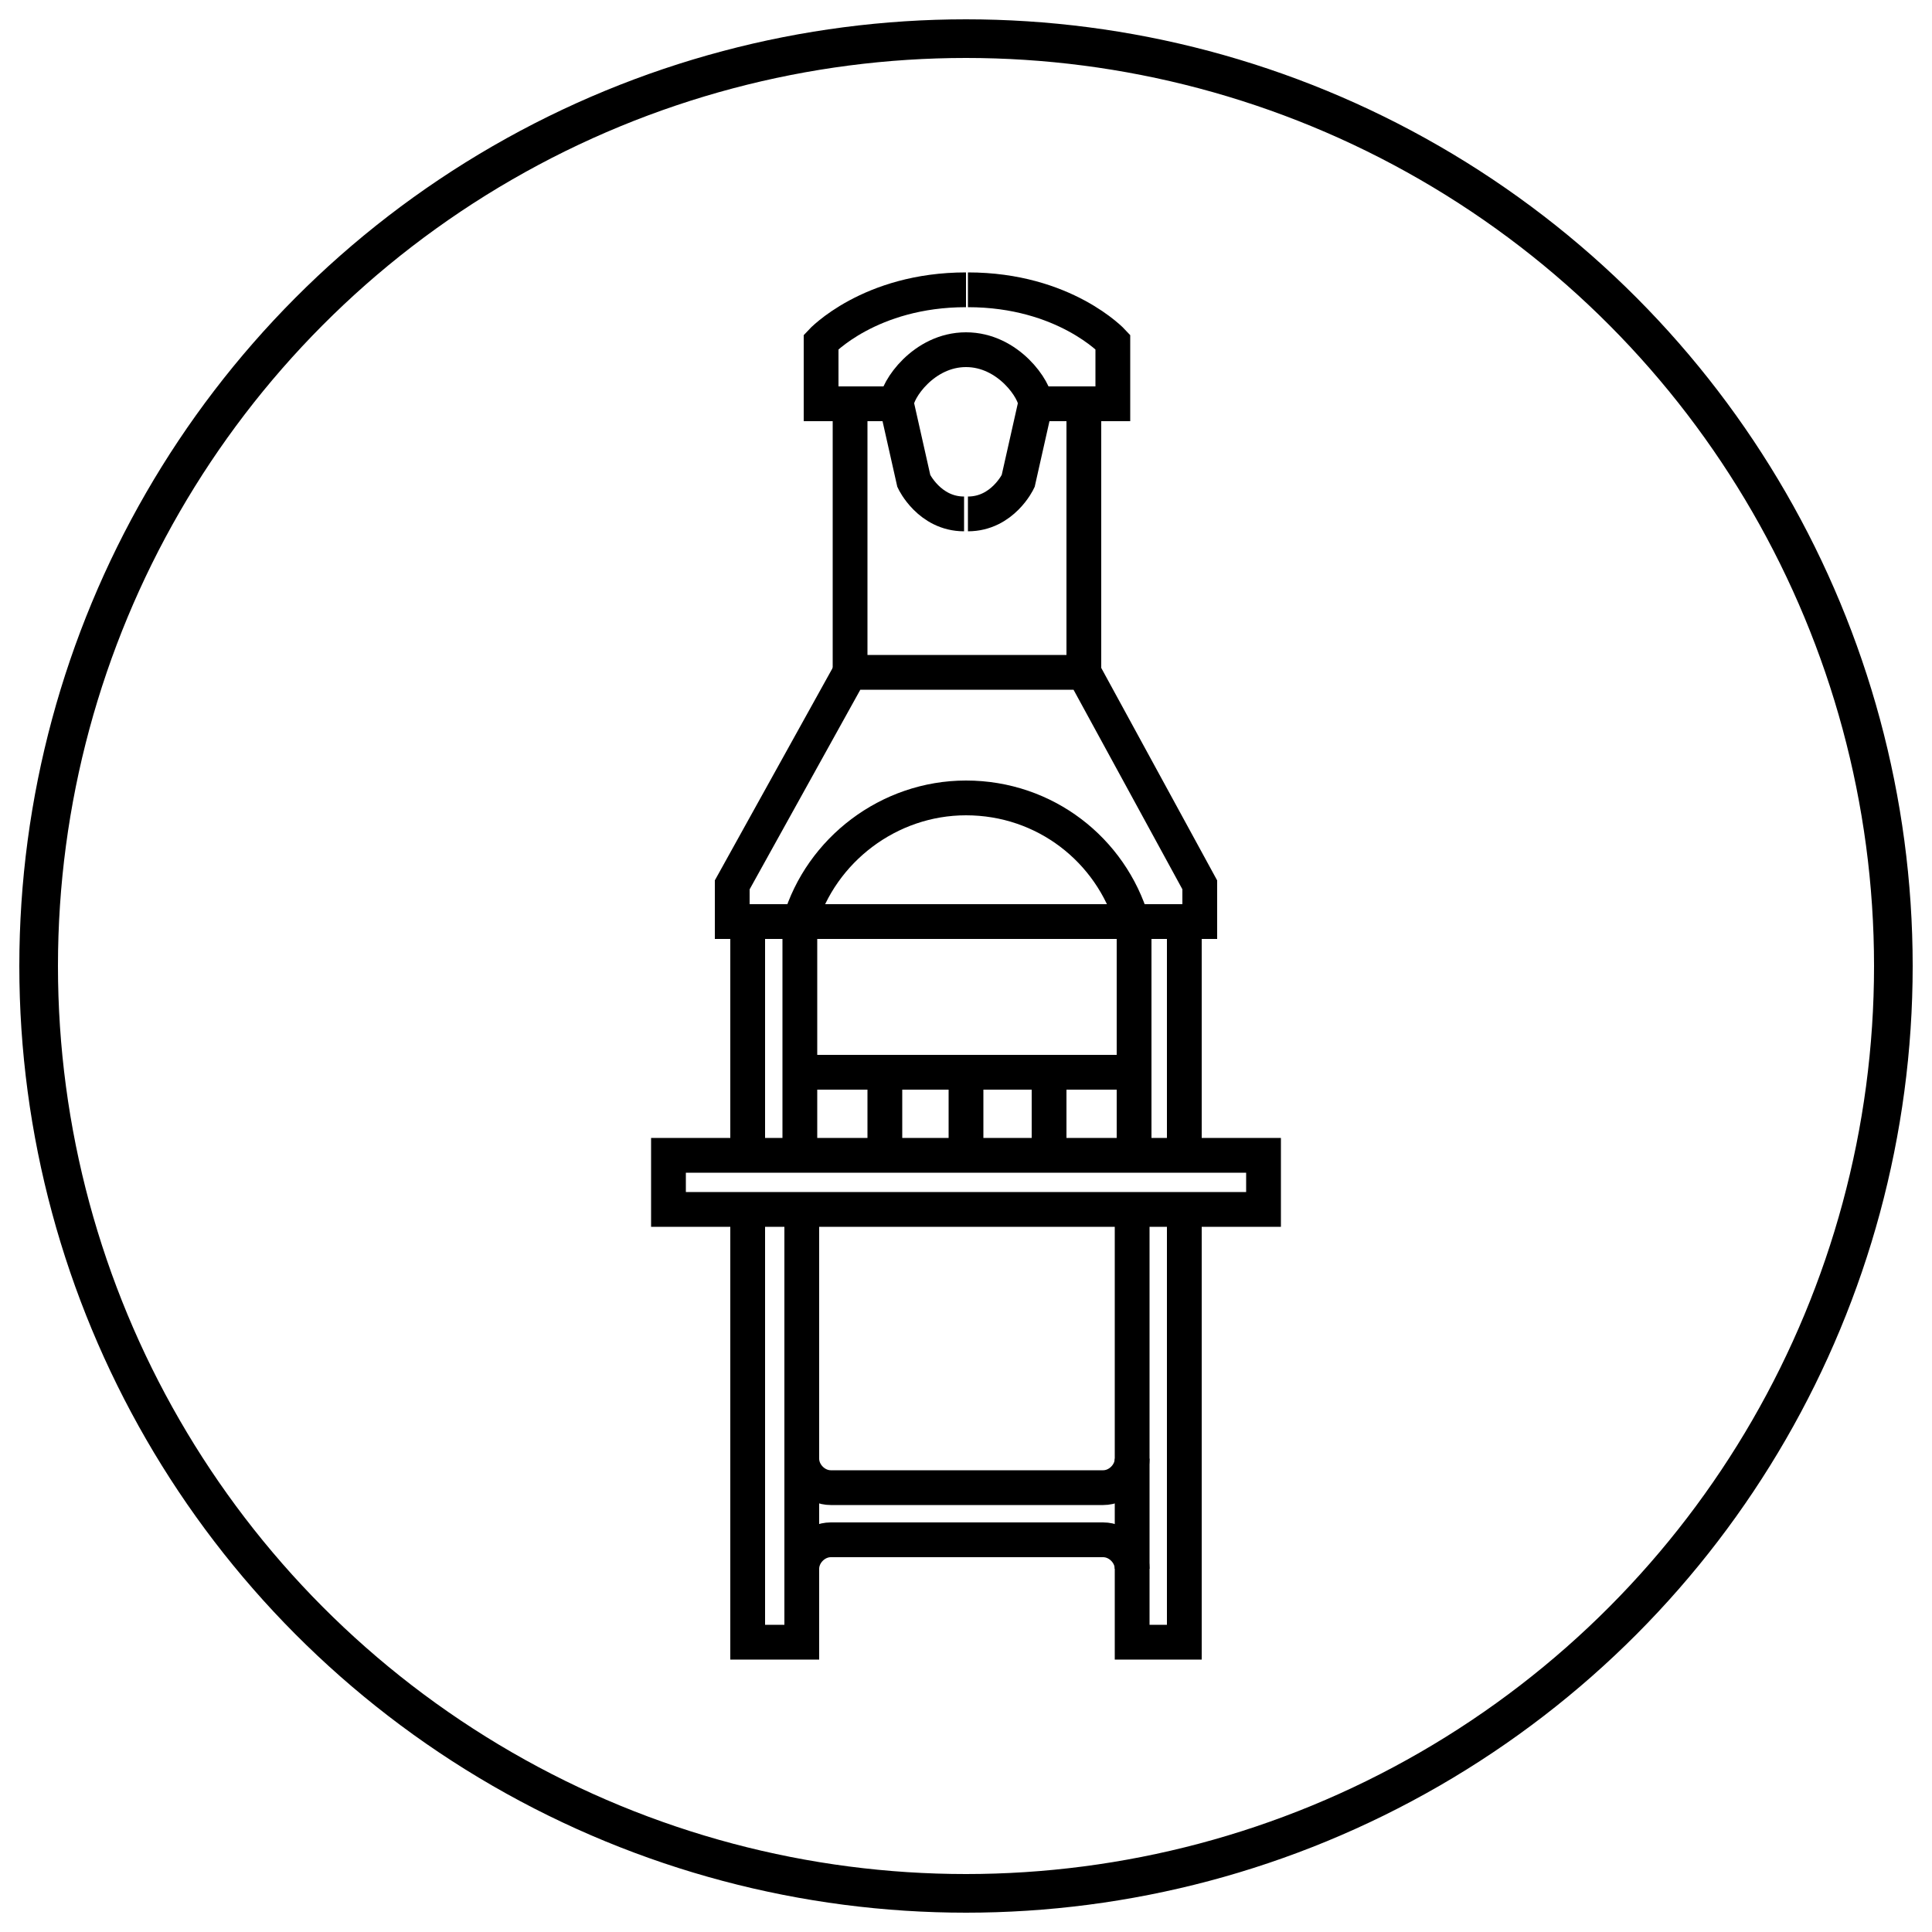
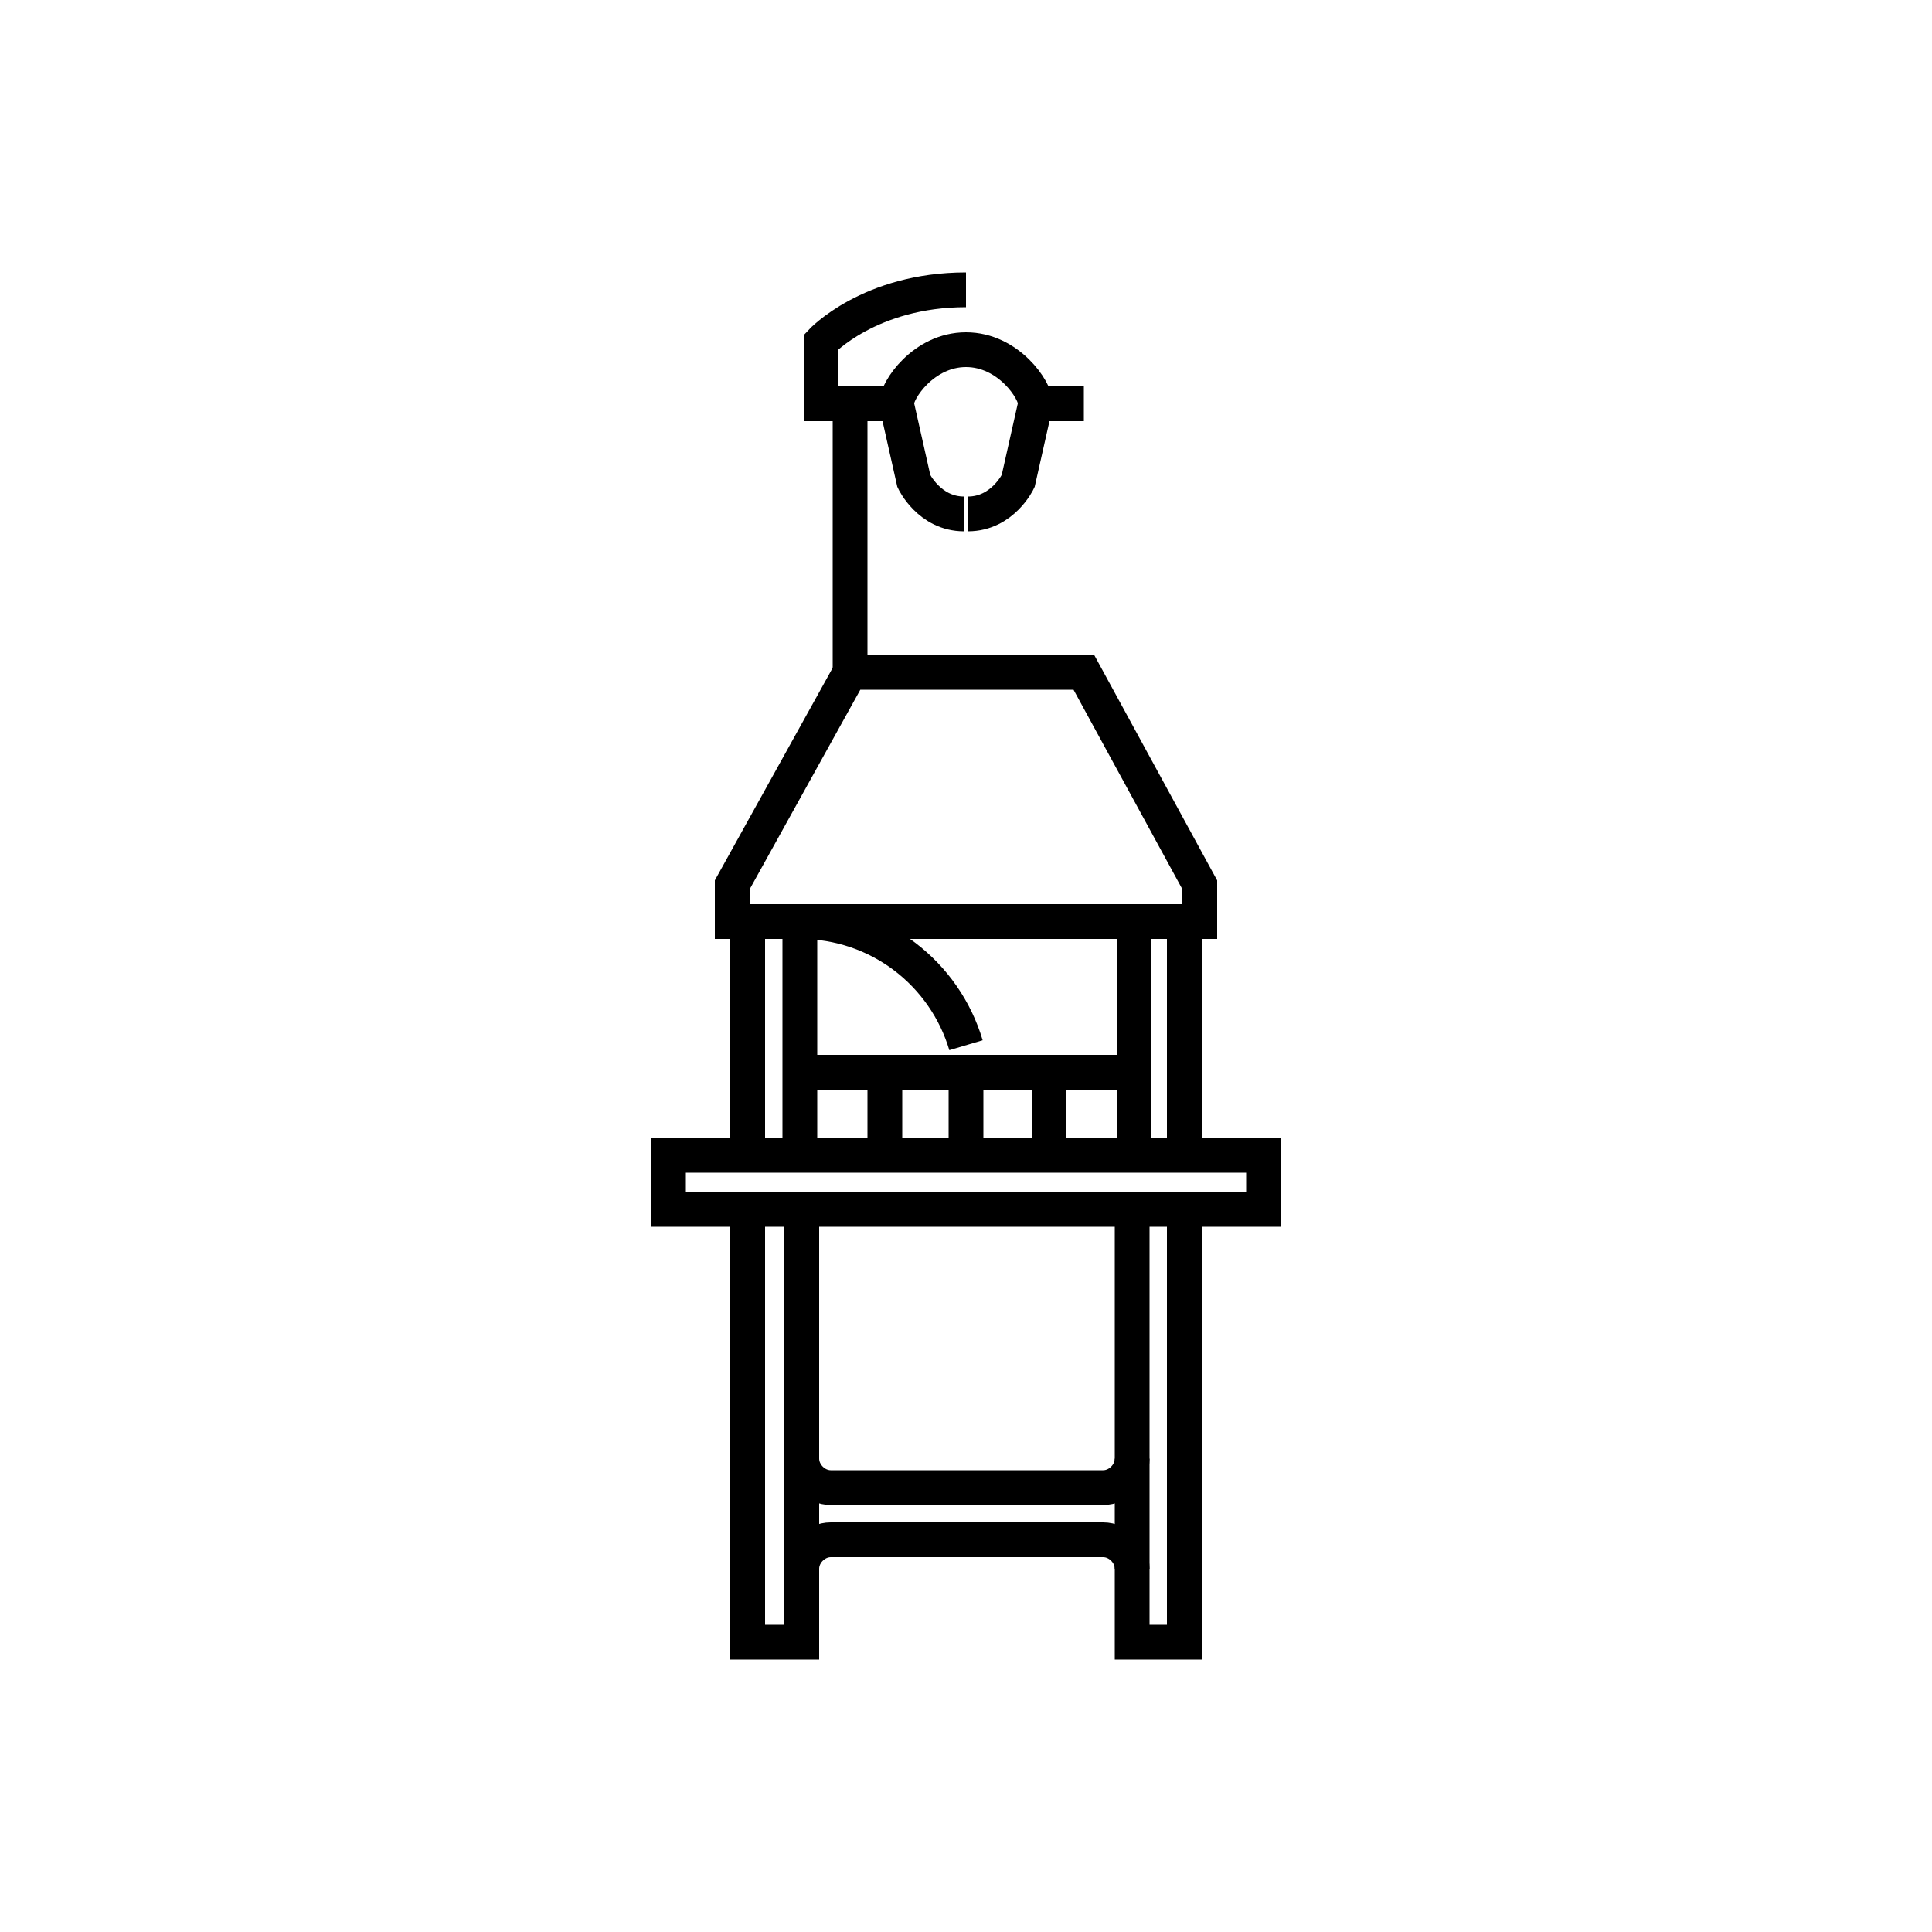
<svg xmlns="http://www.w3.org/2000/svg" version="1.1" x="0px" y="0px" viewBox="0 0 100 100" style="enable-background:new 0 0 100 100;" xml:space="preserve">
  <style type="text/css">
	.st0{fill:none;stroke:#000000;stroke-width:2;stroke-miterlimit:10;}
	.st1{fill:none;stroke:#000000;stroke-width:1.8;stroke-miterlimit:10;}
</style>
  <g id="Layer_1">
    <g id="Layer_1_1_">
      <g>
-         <circle class="st0" cx="50" cy="50" r="48" />
-       </g>
+         </g>
    </g>
  </g>
  <g id="Layer_2">
    <g>
      <rect x="34.6" y="59.8" class="st1" width="30.8" height="2.8" />
      <polyline class="st1" points="61.3,59.8 61.3,47.7 38.7,47.7 38.7,59.8   " />
      <line class="st1" x1="41.4" y1="47.7" x2="41.4" y2="59.8" />
      <line class="st1" x1="58.7" y1="47.7" x2="58.7" y2="59.8" />
      <line class="st1" x1="41.4" y1="55.5" x2="58.7" y2="55.5" />
      <line class="st1" x1="54.3" y1="55.5" x2="54.3" y2="59.8" />
      <line class="st1" x1="45.8" y1="55.5" x2="45.8" y2="59.8" />
      <line class="st1" x1="50" y1="55.5" x2="50" y2="59.8" />
      <polyline class="st1" points="38.7,62.7 38.7,85 41.5,85 41.5,62.7   " />
      <polyline class="st1" points="58.6,62.7 58.6,85 61.3,85 61.3,62.7   " />
      <path class="st1" d="M58.6,75.5c0,0.8-0.7,1.5-1.5,1.5H43c-0.8,0-1.5-0.7-1.5-1.5" />
      <path class="st1" d="M41.5,81.2c0-0.8,0.7-1.5,1.5-1.5h14.1c0.8,0,1.5,0.7,1.5,1.5" />
-       <path class="st1" d="M41.4,47.7c1.1-3.7,4.6-6.4,8.6-6.4c4.1,0,7.5,2.7,8.6,6.4" />
+       <path class="st1" d="M41.4,47.7c4.1,0,7.5,2.7,8.6,6.4" />
      <g>
        <path class="st1" d="M44,34.8V20.9h-1.5v-3.2c0,0,2.5-2.7,7.5-2.7" />
        <path class="st1" d="M50,18.1c-2.2,0-3.6,2.1-3.6,2.8l0.9,4c0,0,0.8,1.7,2.6,1.7" />
        <line class="st1" x1="44" y1="20.9" x2="46.5" y2="20.9" />
      </g>
      <g>
-         <path class="st1" d="M56.1,34.8V20.9h1.5v-3.2c0,0-2.5-2.7-7.5-2.7" />
        <path class="st1" d="M50,18.1c2.2,0,3.6,2.1,3.6,2.8l-0.9,4c0,0-0.8,1.7-2.6,1.7" />
        <line class="st1" x1="56.1" y1="20.9" x2="53.6" y2="20.9" />
      </g>
      <polyline class="st1" points="61.3,47.7 62.1,47.7 62.1,45.8 56.1,34.8 44,34.8 37.9,45.8 37.9,47.7 38.7,47.7   " />
    </g>
  </g>
</svg>